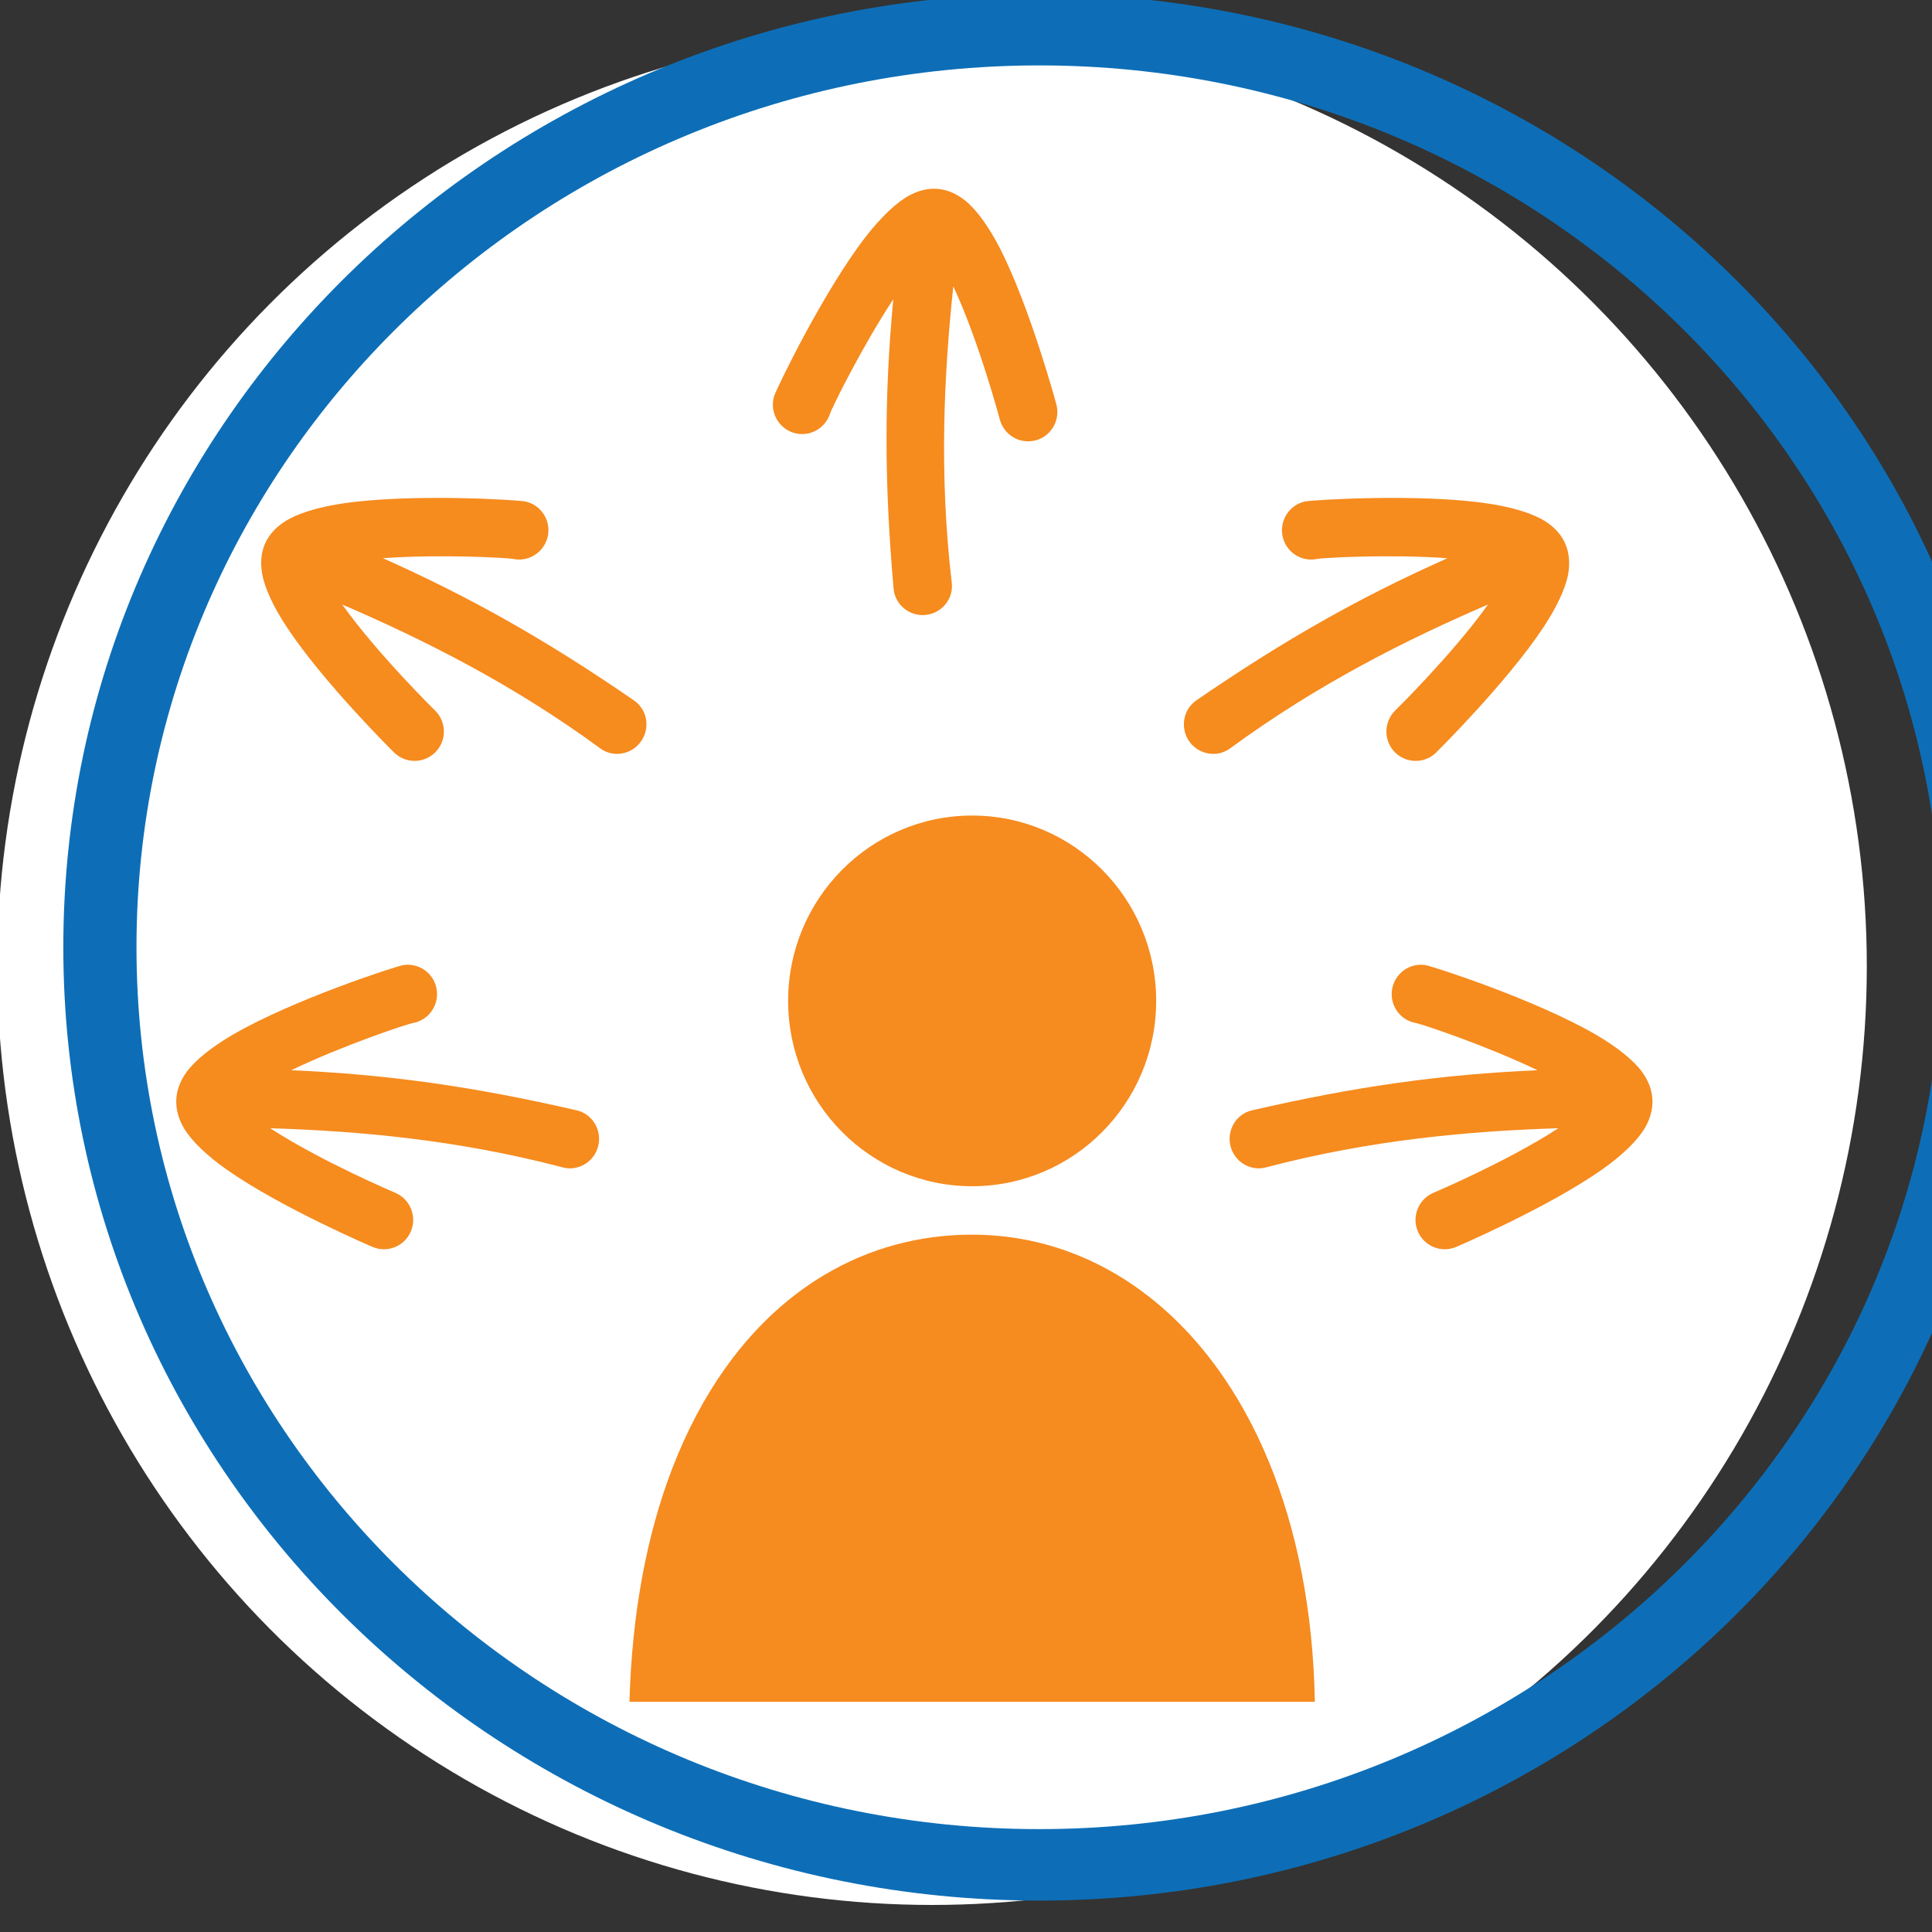
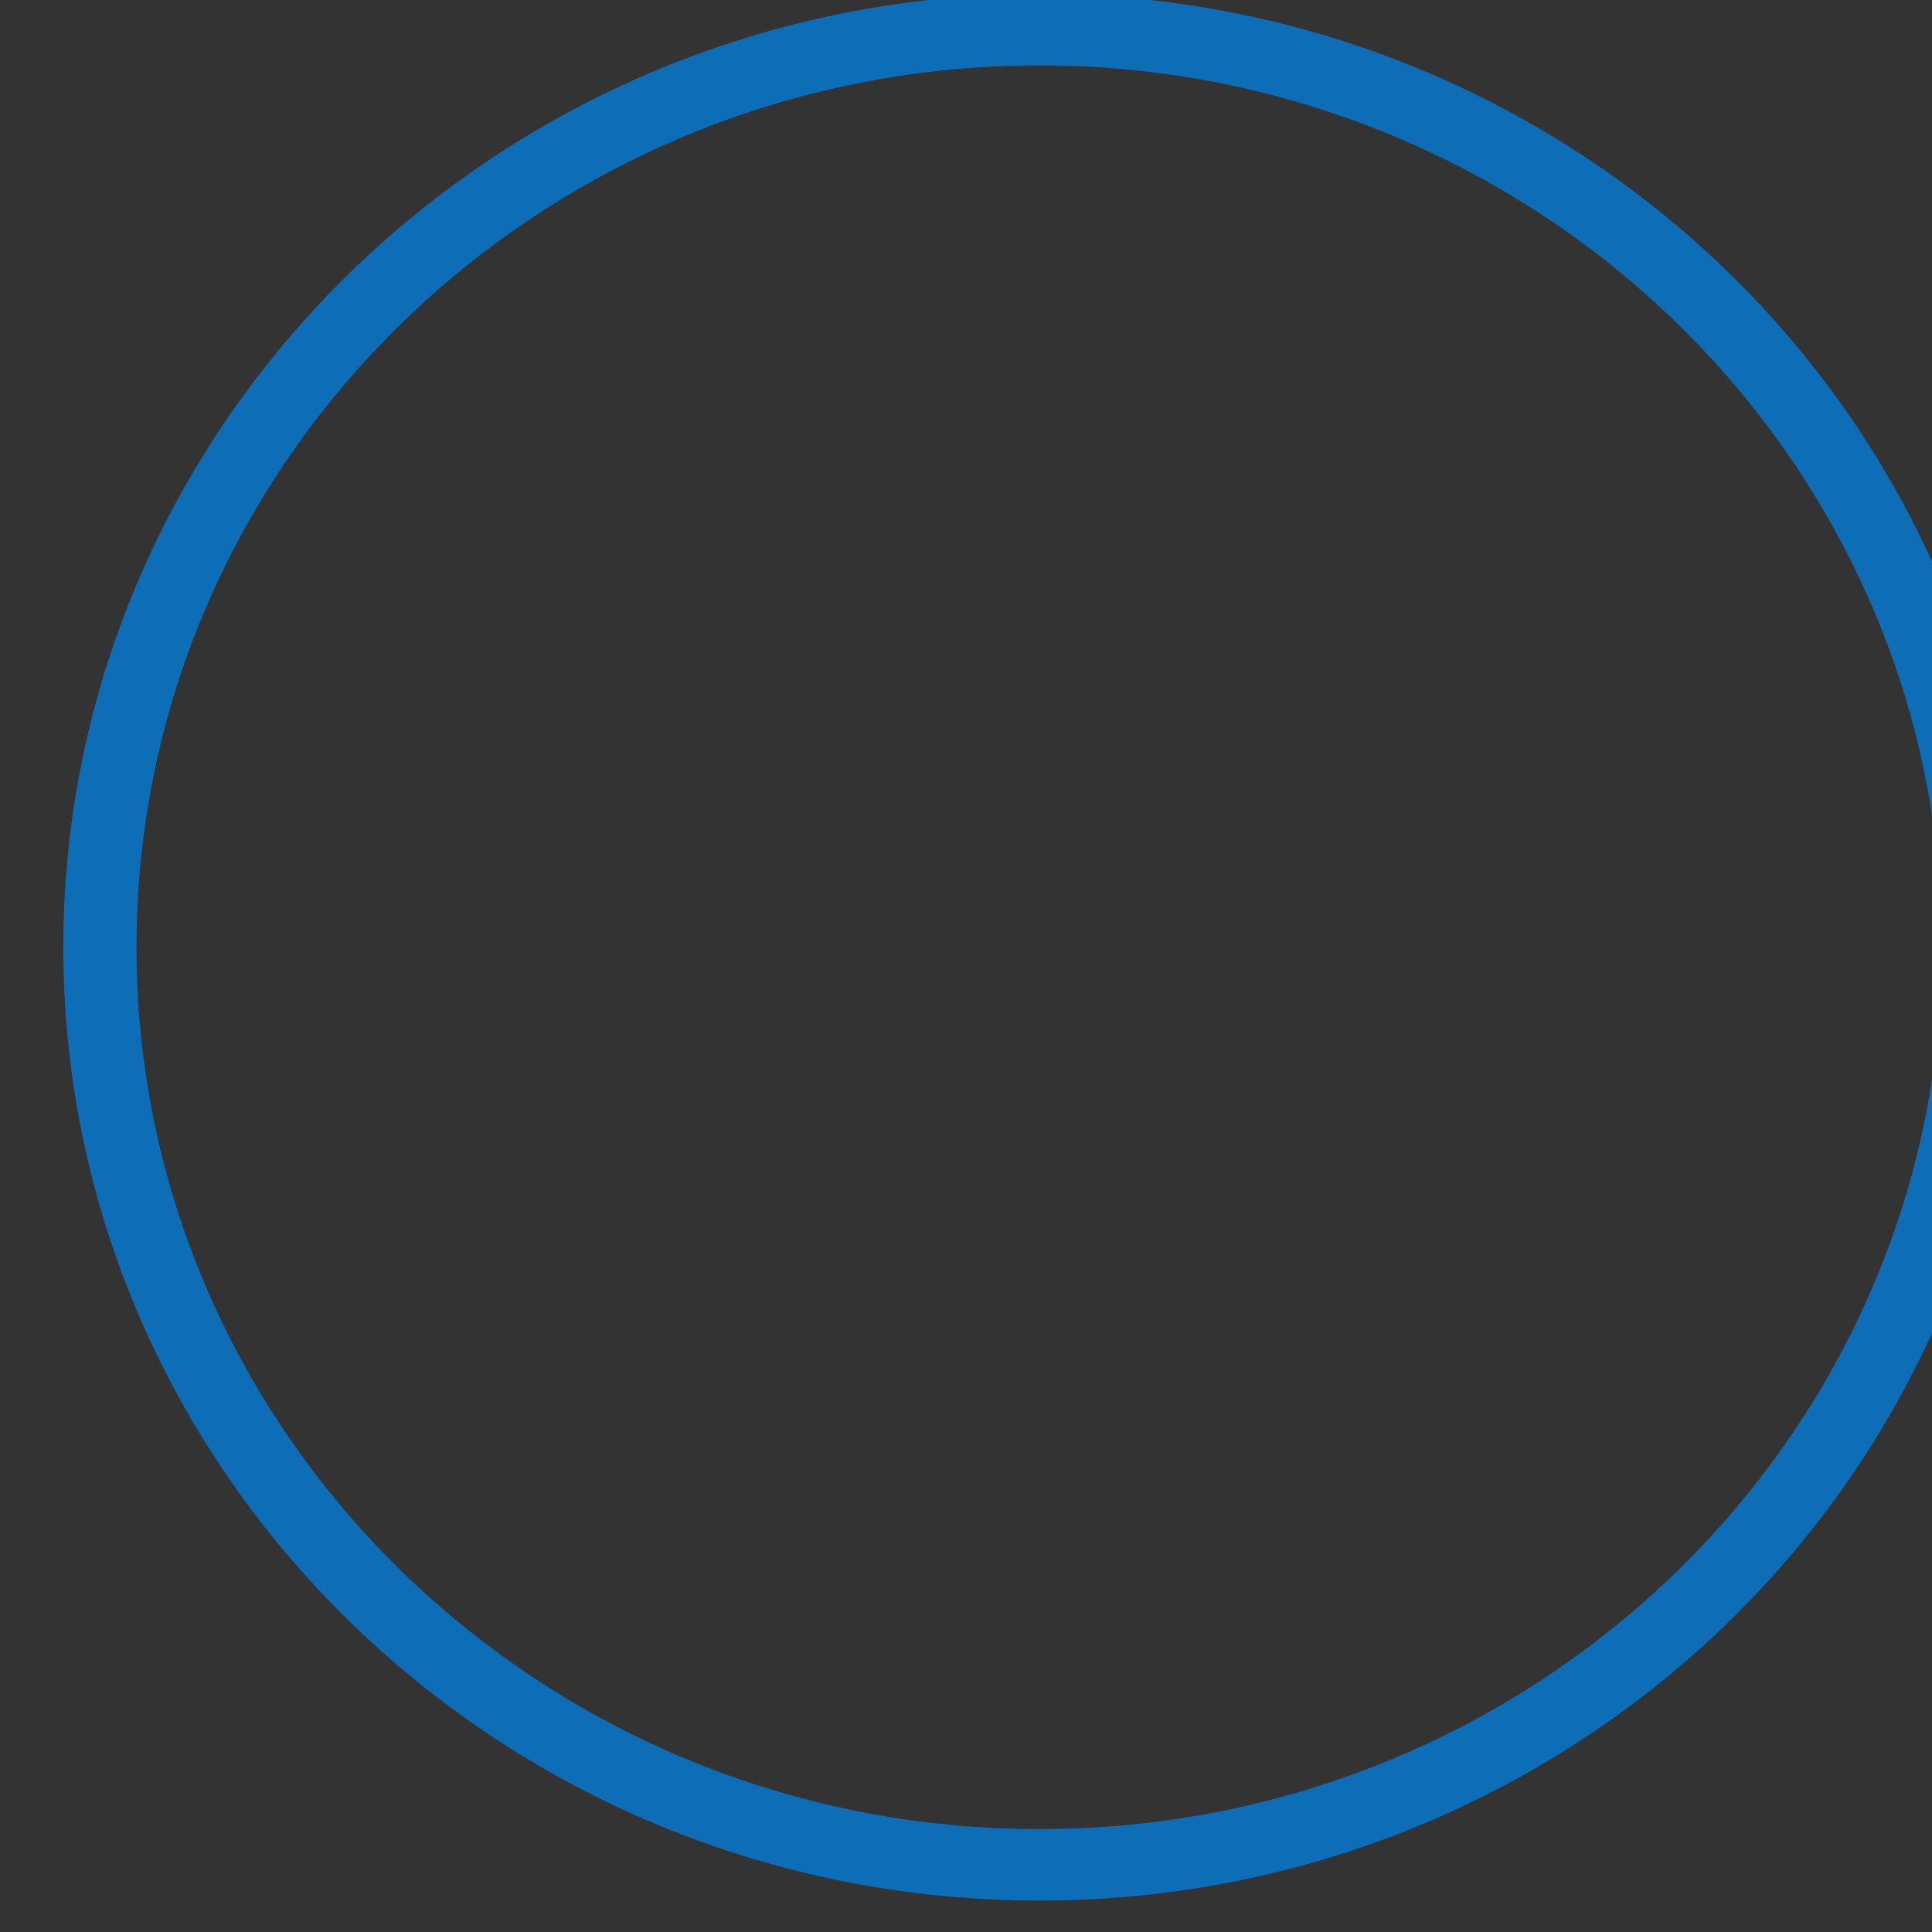
<svg xmlns="http://www.w3.org/2000/svg" width="100%" height="100%" viewBox="0 0 138 138" version="1.1" xml:space="preserve" style="fill-rule:evenodd;clip-rule:evenodd;stroke-linejoin:round;stroke-miterlimit:2;">
  <rect x="0" y="0" width="138" height="138" fill="#333333" stroke="none" />
  <g transform="matrix(1,0,0,1,-2834.75,-83.406)">
    <g transform="matrix(22.7,0,0,23.878,-52039.7,5590.18)">
      <g transform="matrix(1,0,0,1,9.177,-0.492)">
        <g transform="matrix(0.044,0,0,0.042,2283.33,-233.626)">
-           <circle cx="2904.6" cy="152.084" r="66.85" style="fill:white;" />
-         </g>
+           </g>
        <g transform="matrix(0.014,0,0,0.013,2397.09,-232.54)">
          <path d="M1027.14,184.049C906.072,184.049 807.777,282.344 807.777,403.415C807.777,524.486 906.072,622.781 1027.14,622.781C1148.21,622.781 1246.51,524.486 1246.51,403.415C1246.51,282.344 1148.21,184.049 1027.14,184.049ZM1027.14,200.495C1139.14,200.495 1230.06,291.42 1230.06,403.415C1230.06,515.41 1139.14,606.335 1027.14,606.335C915.149,606.335 824.223,515.41 824.223,403.415C824.223,291.42 915.149,200.495 1027.14,200.495Z" style="fill:rgb(13,110,183);" />
        </g>
        <g transform="matrix(1,0,0,1,-0.003,0)">
          <g transform="matrix(0.047,0,0,0.045,2400.17,-250.307)">
-             <path d="M226.056,533.173C229.05,531.39 232.414,530.469 235.987,530.469C239.399,530.469 242.639,531.362 245.551,533.052C245.551,533.052 245.654,533.113 245.654,533.113C245.695,533.137 245.737,533.162 245.778,533.186L245.844,533.226L245.902,533.261L245.95,533.291L245.967,533.301L245.982,533.31L246.025,533.337L246.06,533.359L246.148,533.413L246.27,533.49C246.311,533.517 246.351,533.543 246.392,533.569L246.464,533.616L246.513,533.648L246.565,533.683L246.634,533.729L246.673,533.755L246.755,533.81L246.875,533.892C246.915,533.92 246.955,533.948 246.995,533.975L247.115,534.059L247.171,534.1L247.234,534.145L247.275,534.175L247.289,534.185L247.305,534.196L247.352,534.231L247.388,534.257L247.406,534.271C247.526,534.359 247.646,534.449 247.765,534.541L247.822,534.584L247.866,534.619L247.938,534.675L247.979,534.708L247.997,534.722L248.054,534.767L248.169,534.86C248.208,534.891 248.246,534.922 248.284,534.953L248.35,535.008L248.399,535.048L248.446,535.088L248.513,535.143L248.548,535.173L248.626,535.24L248.739,535.337C248.777,535.37 248.814,535.402 248.852,535.435L248.964,535.534L249.016,535.58L249.076,535.634L249.114,535.669L249.187,535.735L249.298,535.837C249.334,535.872 249.371,535.906 249.408,535.94L249.517,536.044L249.573,536.098L249.627,536.149L249.668,536.189L249.735,536.254L249.772,536.29L249.786,536.304C249.898,536.415 250.01,536.526 250.12,536.64L250.165,536.686L250.21,536.732L250.272,536.796L250.312,536.838L250.325,536.852L250.377,536.907L250.483,537.019C250.518,537.057 250.552,537.095 250.587,537.132L250.692,537.246L250.74,537.3L250.795,537.361L250.831,537.401L250.898,537.476L250.933,537.516C251.042,537.639 251.151,537.765 251.258,537.892L251.306,537.948L251.345,537.994L251.406,538.068L251.446,538.115C251.553,538.244 251.659,538.375 251.764,538.508L251.803,538.557L251.846,538.611L251.901,538.681L251.943,538.736C252.049,538.873 252.155,539.011 252.259,539.152L252.26,539.153C252.313,539.223 252.365,539.295 252.417,539.366L252.423,539.373C252.58,539.589 252.735,539.808 252.887,540.031L252.892,540.038C253.044,540.261 253.195,540.489 253.342,540.719L253.346,540.725C253.494,540.956 253.639,541.19 253.782,541.428L253.785,541.433C253.929,541.672 254.069,541.914 254.207,542.159L254.209,542.163C254.347,542.409 254.483,542.658 254.616,542.912L254.617,542.914C254.751,543.167 254.881,543.425 255.009,543.686L255.009,543.686C255.052,543.773 255.094,543.859 255.136,543.946L255.138,543.951C255.263,544.212 255.385,544.477 255.505,544.745L255.509,544.755C255.628,545.021 255.744,545.29 255.857,545.563L255.864,545.579C257.719,550.056 258.824,555.42 258.936,561.522L213.049,561.522C213.216,555.598 214.217,550.444 215.869,546.129L215.909,546.026C216.879,543.518 218.069,541.296 219.445,539.371L219.447,539.369C219.6,539.154 219.756,538.944 219.913,538.737L219.961,538.675L220.003,538.62C220.107,538.485 220.213,538.35 220.32,538.218L220.348,538.183L220.395,538.125L220.446,538.063L220.486,538.014L220.495,538.004L220.545,537.943L220.644,537.824C220.677,537.785 220.71,537.746 220.744,537.706L220.844,537.589L220.891,537.535L220.945,537.473L220.979,537.435L221.046,537.358L221.148,537.244C221.182,537.206 221.216,537.168 221.25,537.131L221.329,537.045L221.353,537.018L221.4,536.968L221.457,536.907L221.491,536.871L221.502,536.859L221.517,536.842L221.561,536.796L221.665,536.687C221.7,536.651 221.735,536.614 221.77,536.578L221.836,536.511L221.875,536.47L221.921,536.424L221.94,536.405L221.951,536.394L221.981,536.364L222.015,536.33L222.029,536.316L222.047,536.298L222.088,536.258L222.118,536.228L222.14,536.206L222.195,536.153C222.23,536.118 222.266,536.083 222.302,536.049L222.366,535.987L222.41,535.946L222.455,535.903L222.478,535.881L222.49,535.87L222.518,535.843L222.552,535.812L222.569,535.796L222.589,535.778L222.627,535.742L222.66,535.712L222.686,535.688L222.736,535.642L222.846,535.542L222.911,535.485L222.957,535.444L223.003,535.403L223.028,535.381L223.041,535.37L223.067,535.346L223.102,535.316L223.121,535.3L223.142,535.282L223.179,535.25L223.214,535.219L223.241,535.196L223.29,535.154L223.403,535.06L223.496,534.982L223.515,534.966L223.564,534.926L223.59,534.904L223.602,534.895L223.628,534.873L223.665,534.843L223.685,534.827L223.705,534.811L223.742,534.781L223.769,534.76L223.78,534.751L223.807,534.73L223.856,534.69L223.971,534.6L224.086,534.511L224.138,534.471L224.164,534.451L224.201,534.423L224.241,534.393L224.26,534.378L224.279,534.365L224.317,534.336L224.346,534.314L224.358,534.306L224.381,534.288L224.433,534.249L224.55,534.164C224.589,534.136 224.628,534.108 224.667,534.08L224.728,534.037L224.785,533.996L224.83,533.965L224.847,533.953L224.862,533.943L224.903,533.914L224.946,533.884L224.965,533.872L225.021,533.833L225.14,533.752C225.18,533.725 225.22,533.699 225.26,533.672L225.345,533.617L225.38,533.594L225.433,533.559L225.5,533.516L225.556,533.48C225.72,533.376 225.885,533.275 226.05,533.176L226.056,533.173ZM235.992,502.609C242.792,502.609 248.313,508.13 248.313,514.93C248.313,521.73 242.792,527.25 235.992,527.25C229.192,527.25 223.672,521.73 223.672,514.93C223.672,508.13 229.192,502.609 235.992,502.609Z" style="fill:rgb(246,139,31);" />
-           </g>
+             </g>
          <g transform="matrix(0.044,0,0,0.042,2292.5,-233.091)">
-             <path d="M2650.43,146.744C2657.31,147.042 2663.41,147.892 2670.85,149.601C2671.97,149.859 2672.66,151.005 2672.39,152.127C2672.12,153.249 2670.98,153.959 2669.86,153.666C2662.26,151.677 2655.21,151.074 2648.93,150.875C2652.57,153.236 2657.88,155.477 2657.88,155.477C2658.94,155.927 2659.44,157.156 2658.99,158.219C2658.54,159.282 2657.31,159.779 2656.25,159.329C2656.25,159.329 2649.73,156.559 2645.83,153.829C2644.42,152.84 2643.34,151.812 2642.79,150.921C2642.37,150.228 2642.2,149.55 2642.21,148.934C2642.22,148.292 2642.43,147.599 2642.92,146.91C2643.53,146.054 2644.73,145.093 2646.28,144.198C2650.63,141.685 2657.94,139.339 2658.43,139.259C2659.57,139.071 2660.65,139.842 2660.83,140.982C2661.02,142.121 2660.25,143.198 2659.11,143.387C2658.75,143.446 2654.18,144.95 2650.43,146.744ZM2739.56,146.744C2732.68,147.042 2726.58,147.892 2719.14,149.601C2718.01,149.859 2717.33,151.005 2717.6,152.127C2717.87,153.249 2719.01,153.959 2720.13,153.666C2727.72,151.677 2734.78,151.074 2741.05,150.875C2737.42,153.236 2732.11,155.477 2732.11,155.477C2731.05,155.927 2730.55,157.156 2731,158.219C2731.45,159.282 2732.68,159.779 2733.74,159.329C2733.74,159.329 2740.26,156.559 2744.16,153.829C2745.57,152.84 2746.65,151.812 2747.2,150.921C2747.62,150.228 2747.79,149.55 2747.78,148.934C2747.77,148.292 2747.56,147.599 2747.07,146.91C2746.46,146.054 2745.26,145.093 2743.71,144.198C2739.36,141.685 2732.05,139.339 2731.56,139.259C2730.42,139.071 2729.35,139.842 2729.16,140.982C2728.97,142.121 2729.74,143.198 2730.88,143.387C2731.24,143.446 2735.81,144.95 2739.56,146.744ZM2733.12,110.276C2726.82,113.07 2721.46,116.092 2715.16,120.402C2714.21,121.054 2713.99,122.372 2714.65,123.317C2715.32,124.261 2716.63,124.506 2717.57,123.825C2723.91,119.195 2730.25,116.054 2736.02,113.573C2733.5,117.099 2729.38,121.126 2729.38,121.126C2728.56,121.934 2728.54,123.26 2729.35,124.085C2730.16,124.909 2731.49,124.923 2732.31,124.115C2732.31,124.115 2737.36,119.153 2739.99,115.188C2740.94,113.751 2741.58,112.397 2741.76,111.369C2741.89,110.57 2741.81,109.875 2741.57,109.305C2741.33,108.712 2740.88,108.145 2740.17,107.683C2739.29,107.109 2737.83,106.652 2736.05,106.386C2731.08,105.64 2723.42,106.131 2722.94,106.234C2721.81,106.475 2721.09,107.588 2721.33,108.717C2721.57,109.846 2722.68,110.567 2723.81,110.325C2724.17,110.249 2728.97,109.976 2733.12,110.276ZM2656.99,110.276C2663.28,113.07 2668.65,116.092 2674.94,120.402C2675.9,121.054 2676.12,122.372 2675.45,123.317C2674.79,124.261 2673.47,124.506 2672.54,123.825C2666.2,119.195 2659.85,116.054 2654.08,113.573C2656.6,117.099 2660.72,121.126 2660.72,121.126C2661.55,121.934 2661.56,123.26 2660.75,124.085C2659.94,124.909 2658.62,124.923 2657.79,124.115C2657.79,124.115 2652.74,119.153 2650.12,115.188C2649.16,113.751 2648.53,112.397 2648.35,111.369C2648.21,110.57 2648.3,109.875 2648.53,109.305C2648.78,108.712 2649.23,108.145 2649.94,107.683C2650.82,107.109 2652.28,106.652 2654.05,106.386C2659.02,105.64 2666.68,106.131 2667.17,106.234C2668.3,106.475 2669.02,107.588 2668.78,108.717C2668.53,109.846 2667.42,110.567 2666.29,110.325C2665.93,110.249 2661.13,109.976 2656.99,110.276ZM2693.49,91.83C2692.84,98.686 2692.84,104.844 2693.51,112.445C2693.61,113.595 2694.65,114.432 2695.8,114.317C2696.95,114.201 2697.81,113.172 2697.67,112.025C2696.75,104.227 2697.12,97.16 2697.78,90.913C2699.62,94.836 2701.11,100.403 2701.11,100.403C2701.41,101.518 2702.56,102.179 2703.68,101.879C2704.79,101.579 2705.45,100.431 2705.15,99.316C2705.15,99.316 2703.3,92.481 2701.14,88.248C2700.35,86.713 2699.48,85.496 2698.67,84.836C2698.04,84.323 2697.4,84.058 2696.78,83.983C2696.15,83.905 2695.43,84.021 2694.68,84.412C2693.75,84.897 2692.64,85.95 2691.53,87.363C2688.45,91.33 2685.12,98.251 2684.97,98.721C2684.63,99.823 2685.25,100.997 2686.35,101.34C2687.45,101.683 2688.62,101.067 2688.97,99.964C2689.08,99.616 2691.2,95.293 2693.49,91.83Z" style="fill:rgb(246,139,30);" />
-           </g>
+             </g>
        </g>
      </g>
    </g>
  </g>
</svg>